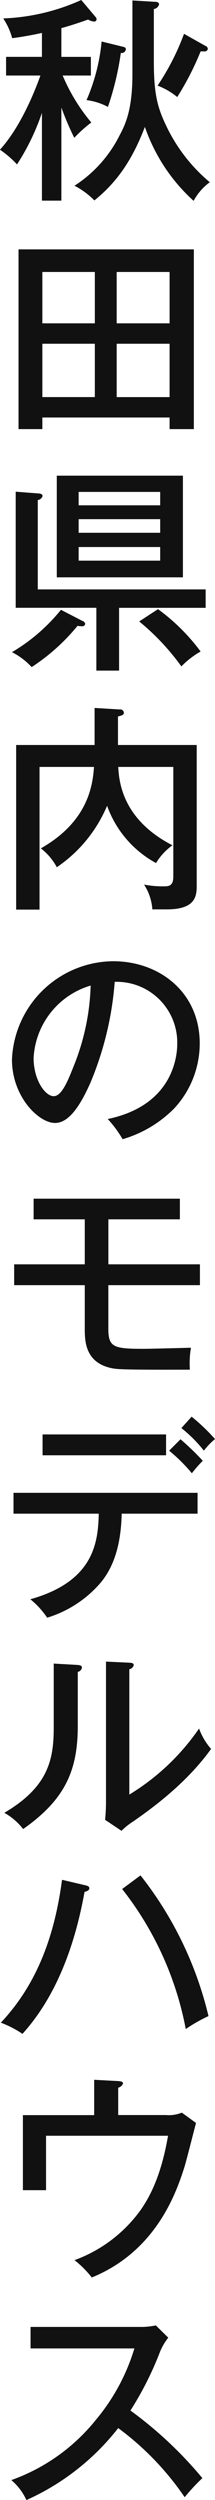
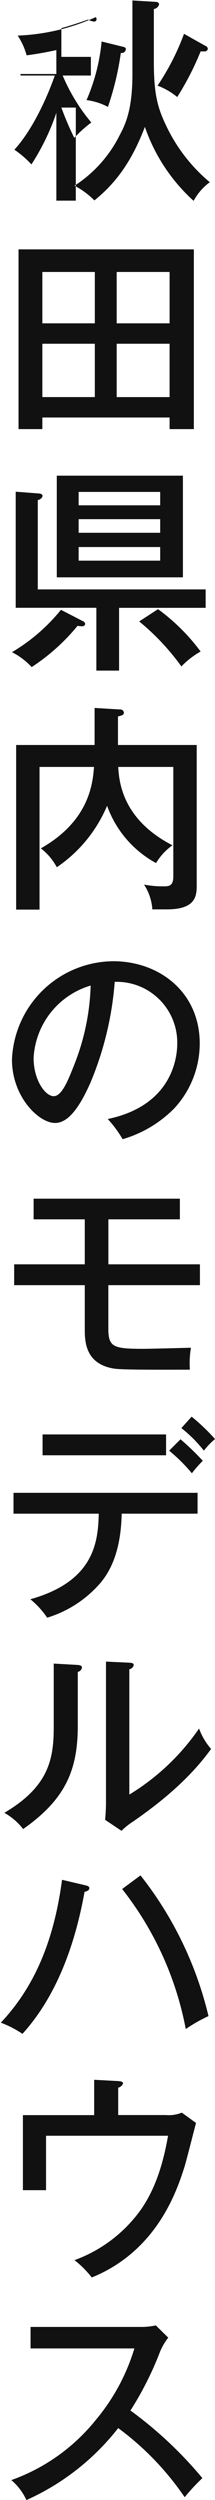
<svg xmlns="http://www.w3.org/2000/svg" width="33.437" height="387.25" viewBox="0 0 33.437 387.25">
  <defs>
    <style>
      .cls-1 {
        fill: #111;
        fill-rule: evenodd;
      }
    </style>
  </defs>
-   <path id="heading-modelhouse-akita-list01.svg" class="cls-1" d="M539.67,50.163a46.322,46.322,0,0,0,2.006,4.692,19.568,19.568,0,0,1,2.652-2.38,28.353,28.353,0,0,1-4.454-7.275h4.386v-2.89h-4.59V37.856c1.258-.34,2.72-0.816,4.148-1.326a2.291,2.291,0,0,0,.884.306,0.369,0.369,0,0,0,.442-0.34,0.487,0.487,0,0,0-.136-0.34L542.764,33.5a32.44,32.44,0,0,1-12.137,2.856,10.37,10.37,0,0,1,1.394,3.06c1.53-.2,3.094-0.476,4.624-0.816v3.706h-5.576V45.2h5.338c-0.374,1.054-2.686,7.547-6.29,11.491a15.274,15.274,0,0,1,2.652,2.278,35.417,35.417,0,0,0,3.876-7.989v13.6h3.025V50.163ZM558.742,38.74a37.5,37.5,0,0,1-4.113,8.023,10.993,10.993,0,0,1,3.059,1.768,43.577,43.577,0,0,0,3.638-7.071h0.544a0.486,0.486,0,0,0,.578-0.408,0.544,0.544,0,0,0-.374-0.442Zm-12.816,1.19a29.592,29.592,0,0,1-2.346,9.077,9.6,9.6,0,0,1,3.331,1.054,44.749,44.749,0,0,0,2.006-8.363,0.656,0.656,0,0,0,.782-0.544c0-.306-0.2-0.34-0.442-0.408Zm4.793-6.357V45c0,5.337-1.02,7.649-1.972,9.417a19.855,19.855,0,0,1-7.037,7.853,12.168,12.168,0,0,1,3.094,2.278c3.467-2.788,5.881-6.221,7.853-11.389a27.535,27.535,0,0,0,7.581,11.457,8.61,8.61,0,0,1,2.516-2.89,25.765,25.765,0,0,1-6.629-8.431c-1.428-2.924-2.074-4.964-2.074-10.2V34.9a1,1,0,0,0,.816-0.714c0-.374-0.442-0.408-0.646-0.408Zm5.78,64.6v1.8h3.773V72.128H533.007V99.971h3.706v-1.8H556.5Zm-8.228-14.584V75.63H556.5v7.955h-8.228Zm8.228,3.162v8.261h-8.228V86.747H556.5Zm-19.786,8.261V86.747h8.159v8.261h-8.159Zm0-11.423V75.63h8.159v7.955h-8.159Zm2.243,23.6v15.741h19.616V107.182H538.956Zm16.081,6.732v2.107H542.356v-2.107h12.681Zm-12.681-2.142V109.7h12.681v2.074H542.356Zm12.681,6.459v2.108H542.356v-2.108h12.681Zm-9.927,9.417v9.723h3.535v-9.723h13.463v-2.856H536V110.956a0.9,0.9,0,0,0,.748-0.612c0-.374-0.51-0.408-0.646-0.408l-3.536-.272v17.984H545.11Zm-5.508.306a28.258,28.258,0,0,1-7.615,6.561,10.806,10.806,0,0,1,3.06,2.312,31.326,31.326,0,0,0,7.139-6.391,4.186,4.186,0,0,0,.68.068,0.445,0.445,0,0,0,.51-0.374,0.578,0.578,0,0,0-.408-0.442Zm12.171,1.8a36.728,36.728,0,0,1,6.561,6.969,13.166,13.166,0,0,1,2.992-2.312,30.925,30.925,0,0,0-6.629-6.561Zm-3.3,19.144v-4.42c0.646-.17.918-0.238,0.918-0.612a0.556,0.556,0,0,0-.646-0.476l-3.909-.238V148.9h-12.2v25.5h3.638V152.3h8.465c-0.2,3.162-1.122,8.567-8.261,12.613a9.125,9.125,0,0,1,2.481,2.924,21.619,21.619,0,0,0,7.82-9.519,16.381,16.381,0,0,0,7.615,8.873,9.207,9.207,0,0,1,2.549-2.754c-7.955-4.079-8.3-10.1-8.431-12.137h8.567v16.965c0,1.53-.747,1.53-1.529,1.53a15.181,15.181,0,0,1-3.026-.272,7.958,7.958,0,0,1,1.292,3.841h2.278c4.623,0,4.623-2.244,4.623-3.807V148.9H548.475Zm0.714,61.061a18.58,18.58,0,0,0,8.023-4.76,14.8,14.8,0,0,0,3.978-10.063c0-7.955-6.289-12.748-13.463-12.748a15.892,15.892,0,0,0-15.74,15.23c0,5.745,4.148,9.825,6.7,9.825,1.938,0,3.706-2.142,5.542-6.323a50.034,50.034,0,0,0,3.739-15.537,9.415,9.415,0,0,1,9.723,9.587c0,1.972-.679,9.553-10.811,11.661A17.192,17.192,0,0,1,549.189,209.961Zm-4.963-23.8a35.923,35.923,0,0,1-2.584,12.341c-0.884,2.21-1.87,4.793-3.162,4.793-1.326,0-3.127-2.515-3.127-5.915A12.384,12.384,0,0,1,544.226,186.163Zm2.754,36.211H558.1v-3.2H535.353v3.2h7.955v6.969H532.327v3.23h10.981v6.663c0,1.9,0,5.3,4.147,6.187,0.85,0.17,1.394.272,12.2,0.238a14.262,14.262,0,0,1,.17-3.4c-2.482.068-6.493,0.17-7.411,0.17-4.59,0-5.439-.238-5.439-3.094v-6.765h14.244v-3.23H546.98v-6.969Zm9.451,35.836a25.581,25.581,0,0,1,3.535,3.5,20.349,20.349,0,0,1,1.7-1.937,41.273,41.273,0,0,0-3.468-3.332Zm-19.684-2.516v3.23h19.208v-3.23H536.747Zm8.737,12.273c-0.1,4.487-.782,10.5-10.641,13.258a12.867,12.867,0,0,1,2.617,2.856,17.785,17.785,0,0,0,7.752-4.793c1.8-1.87,3.705-5,3.841-11.321h11.8v-3.23H532.225v3.23h13.259Zm12.85-13.259a21.191,21.191,0,0,1,3.5,3.5,11.051,11.051,0,0,1,1.734-1.8,31.4,31.4,0,0,0-3.638-3.468ZM538.48,291.19v9.961c0,5-.918,9.179-7.683,13.157a9.594,9.594,0,0,1,2.924,2.515c6.561-4.589,8.5-9.111,8.5-15.978v-8.363a0.839,0.839,0,0,0,.646-0.646c0-.408-0.442-0.408-0.782-0.442Zm8.126-.306v21.86c0,0.952-.068,1.972-0.136,2.652l2.549,1.7a10.837,10.837,0,0,1,1.9-1.5c2.414-1.7,8.057-5.644,12.035-11.185a9.9,9.9,0,0,1-1.87-3.162,35.547,35.547,0,0,1-10.845,10.233V292.074a0.9,0.9,0,0,0,.68-0.612c0-.374-0.306-0.374-0.68-0.408Zm-6.834,33.8c-1.122,8.4-3.739,16.012-9.519,22.132a15.863,15.863,0,0,1,3.366,1.734c5.337-5.882,8.193-13.871,9.655-22,0.646-.136.748-0.408,0.748-0.544,0-.272-0.2-0.374-0.646-0.476Zm9.349,1.428a50.084,50.084,0,0,1,9.893,21.69,24.23,24.23,0,0,1,3.536-2.006A56.105,56.105,0,0,0,551.977,324Zm-0.612,35.02v-4.25a1.033,1.033,0,0,0,.748-0.646c0-.2-0.136-0.34-0.748-0.374l-3.739-.2v5.474H533.687v11.627h3.6v-8.432h18.971c-0.884,5.1-2.278,8.636-4.182,11.389A21.877,21.877,0,0,1,541.71,383.6a15.42,15.42,0,0,1,2.686,2.686c10.233-4.147,13.258-13.564,14.38-17,0.306-.952,1.53-5.814,1.836-6.935l-2.21-1.6a5.3,5.3,0,0,1-2.447.374h-7.446Zm2.516,36.141a31.264,31.264,0,0,1-5.949,11.015,29.565,29.565,0,0,1-13.191,9.383,8.9,8.9,0,0,1,2.346,3.094,37.545,37.545,0,0,0,14.278-11.151,44.21,44.21,0,0,1,10.335,10.709,30.938,30.938,0,0,1,2.754-2.958,61.925,61.925,0,0,0-11.185-10.471,50.559,50.559,0,0,0,4.59-9.077,8.971,8.971,0,0,1,1.292-2.21l-1.938-1.9a10.679,10.679,0,0,1-2.312.238H534.877v3.331h16.148Z" transform="translate(-530.125 -33.5)" />
+   <path id="heading-modelhouse-akita-list01.svg" class="cls-1" d="M539.67,50.163a46.322,46.322,0,0,0,2.006,4.692,19.568,19.568,0,0,1,2.652-2.38,28.353,28.353,0,0,1-4.454-7.275h4.386v-2.89h-4.59V37.856c1.258-.34,2.72-0.816,4.148-1.326a2.291,2.291,0,0,0,.884.306,0.369,0.369,0,0,0,.442-0.34,0.487,0.487,0,0,0-.136-0.34a32.44,32.44,0,0,1-12.137,2.856,10.37,10.37,0,0,1,1.394,3.06c1.53-.2,3.094-0.476,4.624-0.816v3.706h-5.576V45.2h5.338c-0.374,1.054-2.686,7.547-6.29,11.491a15.274,15.274,0,0,1,2.652,2.278,35.417,35.417,0,0,0,3.876-7.989v13.6h3.025V50.163ZM558.742,38.74a37.5,37.5,0,0,1-4.113,8.023,10.993,10.993,0,0,1,3.059,1.768,43.577,43.577,0,0,0,3.638-7.071h0.544a0.486,0.486,0,0,0,.578-0.408,0.544,0.544,0,0,0-.374-0.442Zm-12.816,1.19a29.592,29.592,0,0,1-2.346,9.077,9.6,9.6,0,0,1,3.331,1.054,44.749,44.749,0,0,0,2.006-8.363,0.656,0.656,0,0,0,.782-0.544c0-.306-0.2-0.34-0.442-0.408Zm4.793-6.357V45c0,5.337-1.02,7.649-1.972,9.417a19.855,19.855,0,0,1-7.037,7.853,12.168,12.168,0,0,1,3.094,2.278c3.467-2.788,5.881-6.221,7.853-11.389a27.535,27.535,0,0,0,7.581,11.457,8.61,8.61,0,0,1,2.516-2.89,25.765,25.765,0,0,1-6.629-8.431c-1.428-2.924-2.074-4.964-2.074-10.2V34.9a1,1,0,0,0,.816-0.714c0-.374-0.442-0.408-0.646-0.408Zm5.78,64.6v1.8h3.773V72.128H533.007V99.971h3.706v-1.8H556.5Zm-8.228-14.584V75.63H556.5v7.955h-8.228Zm8.228,3.162v8.261h-8.228V86.747H556.5Zm-19.786,8.261V86.747h8.159v8.261h-8.159Zm0-11.423V75.63h8.159v7.955h-8.159Zm2.243,23.6v15.741h19.616V107.182H538.956Zm16.081,6.732v2.107H542.356v-2.107h12.681Zm-12.681-2.142V109.7h12.681v2.074H542.356Zm12.681,6.459v2.108H542.356v-2.108h12.681Zm-9.927,9.417v9.723h3.535v-9.723h13.463v-2.856H536V110.956a0.9,0.9,0,0,0,.748-0.612c0-.374-0.51-0.408-0.646-0.408l-3.536-.272v17.984H545.11Zm-5.508.306a28.258,28.258,0,0,1-7.615,6.561,10.806,10.806,0,0,1,3.06,2.312,31.326,31.326,0,0,0,7.139-6.391,4.186,4.186,0,0,0,.68.068,0.445,0.445,0,0,0,.51-0.374,0.578,0.578,0,0,0-.408-0.442Zm12.171,1.8a36.728,36.728,0,0,1,6.561,6.969,13.166,13.166,0,0,1,2.992-2.312,30.925,30.925,0,0,0-6.629-6.561Zm-3.3,19.144v-4.42c0.646-.17.918-0.238,0.918-0.612a0.556,0.556,0,0,0-.646-0.476l-3.909-.238V148.9h-12.2v25.5h3.638V152.3h8.465c-0.2,3.162-1.122,8.567-8.261,12.613a9.125,9.125,0,0,1,2.481,2.924,21.619,21.619,0,0,0,7.82-9.519,16.381,16.381,0,0,0,7.615,8.873,9.207,9.207,0,0,1,2.549-2.754c-7.955-4.079-8.3-10.1-8.431-12.137h8.567v16.965c0,1.53-.747,1.53-1.529,1.53a15.181,15.181,0,0,1-3.026-.272,7.958,7.958,0,0,1,1.292,3.841h2.278c4.623,0,4.623-2.244,4.623-3.807V148.9H548.475Zm0.714,61.061a18.58,18.58,0,0,0,8.023-4.76,14.8,14.8,0,0,0,3.978-10.063c0-7.955-6.289-12.748-13.463-12.748a15.892,15.892,0,0,0-15.74,15.23c0,5.745,4.148,9.825,6.7,9.825,1.938,0,3.706-2.142,5.542-6.323a50.034,50.034,0,0,0,3.739-15.537,9.415,9.415,0,0,1,9.723,9.587c0,1.972-.679,9.553-10.811,11.661A17.192,17.192,0,0,1,549.189,209.961Zm-4.963-23.8a35.923,35.923,0,0,1-2.584,12.341c-0.884,2.21-1.87,4.793-3.162,4.793-1.326,0-3.127-2.515-3.127-5.915A12.384,12.384,0,0,1,544.226,186.163Zm2.754,36.211H558.1v-3.2H535.353v3.2h7.955v6.969H532.327v3.23h10.981v6.663c0,1.9,0,5.3,4.147,6.187,0.85,0.17,1.394.272,12.2,0.238a14.262,14.262,0,0,1,.17-3.4c-2.482.068-6.493,0.17-7.411,0.17-4.59,0-5.439-.238-5.439-3.094v-6.765h14.244v-3.23H546.98v-6.969Zm9.451,35.836a25.581,25.581,0,0,1,3.535,3.5,20.349,20.349,0,0,1,1.7-1.937,41.273,41.273,0,0,0-3.468-3.332Zm-19.684-2.516v3.23h19.208v-3.23H536.747Zm8.737,12.273c-0.1,4.487-.782,10.5-10.641,13.258a12.867,12.867,0,0,1,2.617,2.856,17.785,17.785,0,0,0,7.752-4.793c1.8-1.87,3.705-5,3.841-11.321h11.8v-3.23H532.225v3.23h13.259Zm12.85-13.259a21.191,21.191,0,0,1,3.5,3.5,11.051,11.051,0,0,1,1.734-1.8,31.4,31.4,0,0,0-3.638-3.468ZM538.48,291.19v9.961c0,5-.918,9.179-7.683,13.157a9.594,9.594,0,0,1,2.924,2.515c6.561-4.589,8.5-9.111,8.5-15.978v-8.363a0.839,0.839,0,0,0,.646-0.646c0-.408-0.442-0.408-0.782-0.442Zm8.126-.306v21.86c0,0.952-.068,1.972-0.136,2.652l2.549,1.7a10.837,10.837,0,0,1,1.9-1.5c2.414-1.7,8.057-5.644,12.035-11.185a9.9,9.9,0,0,1-1.87-3.162,35.547,35.547,0,0,1-10.845,10.233V292.074a0.9,0.9,0,0,0,.68-0.612c0-.374-0.306-0.374-0.68-0.408Zm-6.834,33.8c-1.122,8.4-3.739,16.012-9.519,22.132a15.863,15.863,0,0,1,3.366,1.734c5.337-5.882,8.193-13.871,9.655-22,0.646-.136.748-0.408,0.748-0.544,0-.272-0.2-0.374-0.646-0.476Zm9.349,1.428a50.084,50.084,0,0,1,9.893,21.69,24.23,24.23,0,0,1,3.536-2.006A56.105,56.105,0,0,0,551.977,324Zm-0.612,35.02v-4.25a1.033,1.033,0,0,0,.748-0.646c0-.2-0.136-0.34-0.748-0.374l-3.739-.2v5.474H533.687v11.627h3.6v-8.432h18.971c-0.884,5.1-2.278,8.636-4.182,11.389A21.877,21.877,0,0,1,541.71,383.6a15.42,15.42,0,0,1,2.686,2.686c10.233-4.147,13.258-13.564,14.38-17,0.306-.952,1.53-5.814,1.836-6.935l-2.21-1.6a5.3,5.3,0,0,1-2.447.374h-7.446Zm2.516,36.141a31.264,31.264,0,0,1-5.949,11.015,29.565,29.565,0,0,1-13.191,9.383,8.9,8.9,0,0,1,2.346,3.094,37.545,37.545,0,0,0,14.278-11.151,44.21,44.21,0,0,1,10.335,10.709,30.938,30.938,0,0,1,2.754-2.958,61.925,61.925,0,0,0-11.185-10.471,50.559,50.559,0,0,0,4.59-9.077,8.971,8.971,0,0,1,1.292-2.21l-1.938-1.9a10.679,10.679,0,0,1-2.312.238H534.877v3.331h16.148Z" transform="translate(-530.125 -33.5)" />
</svg>